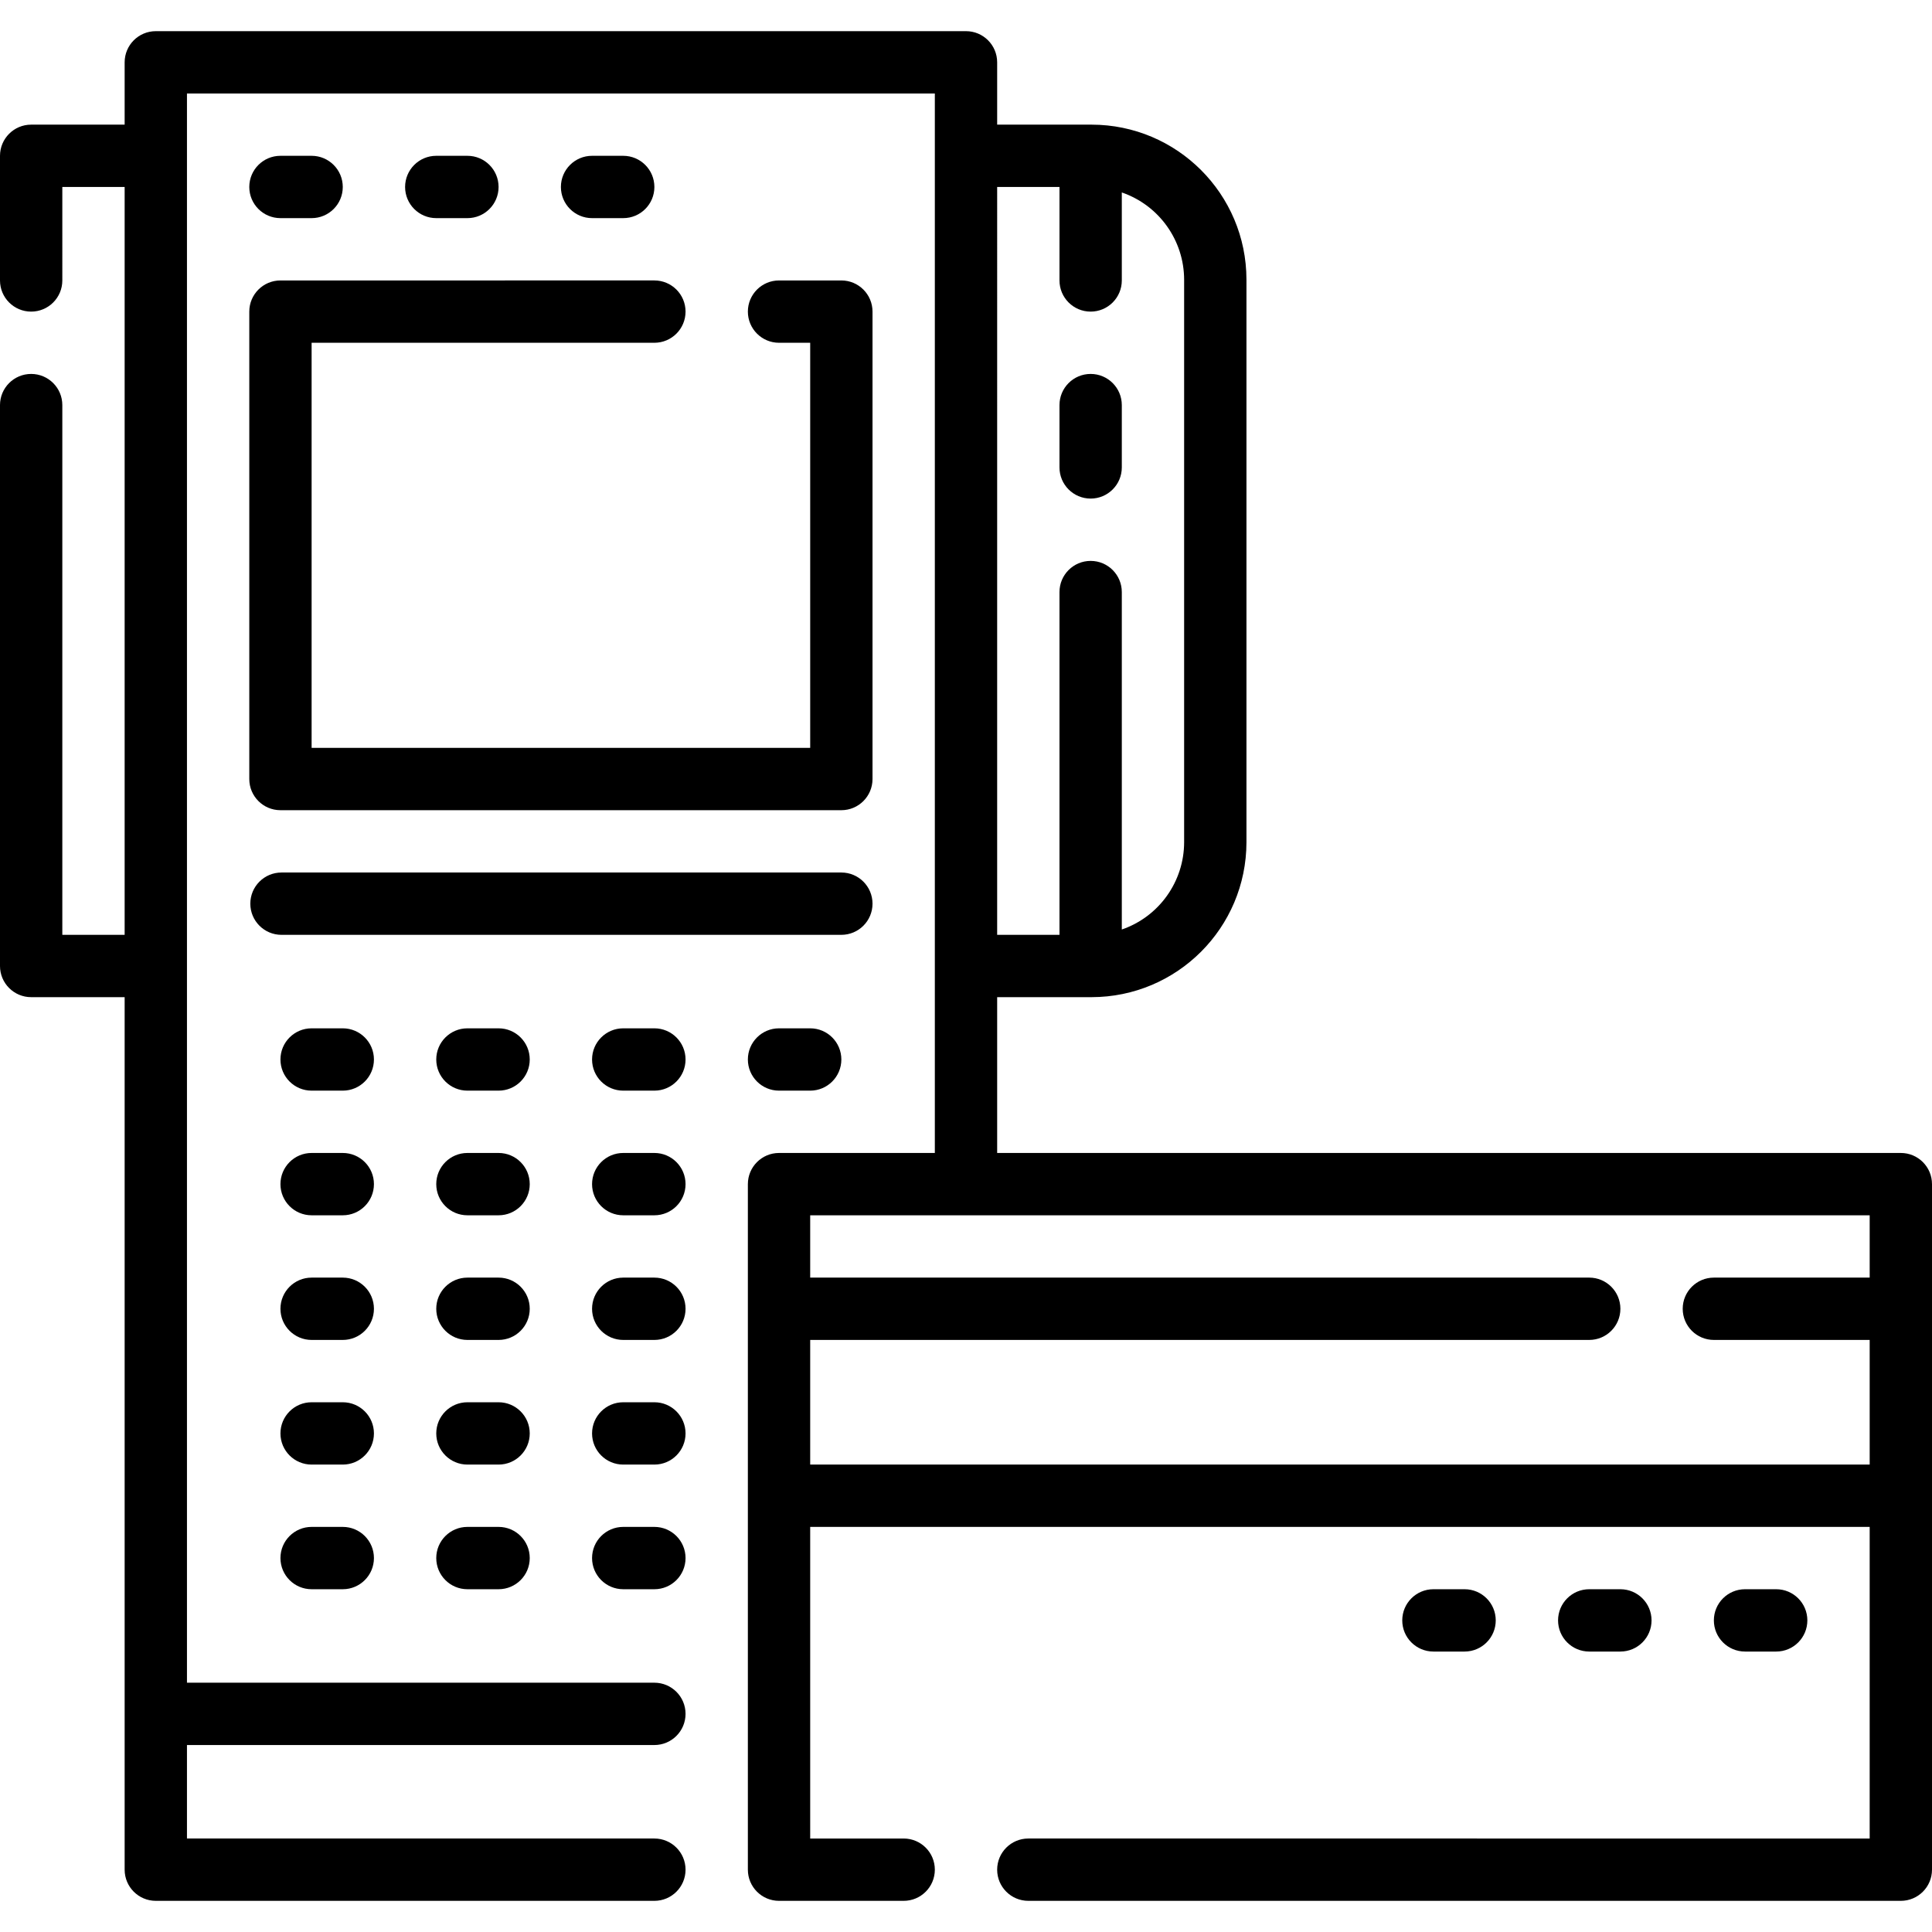
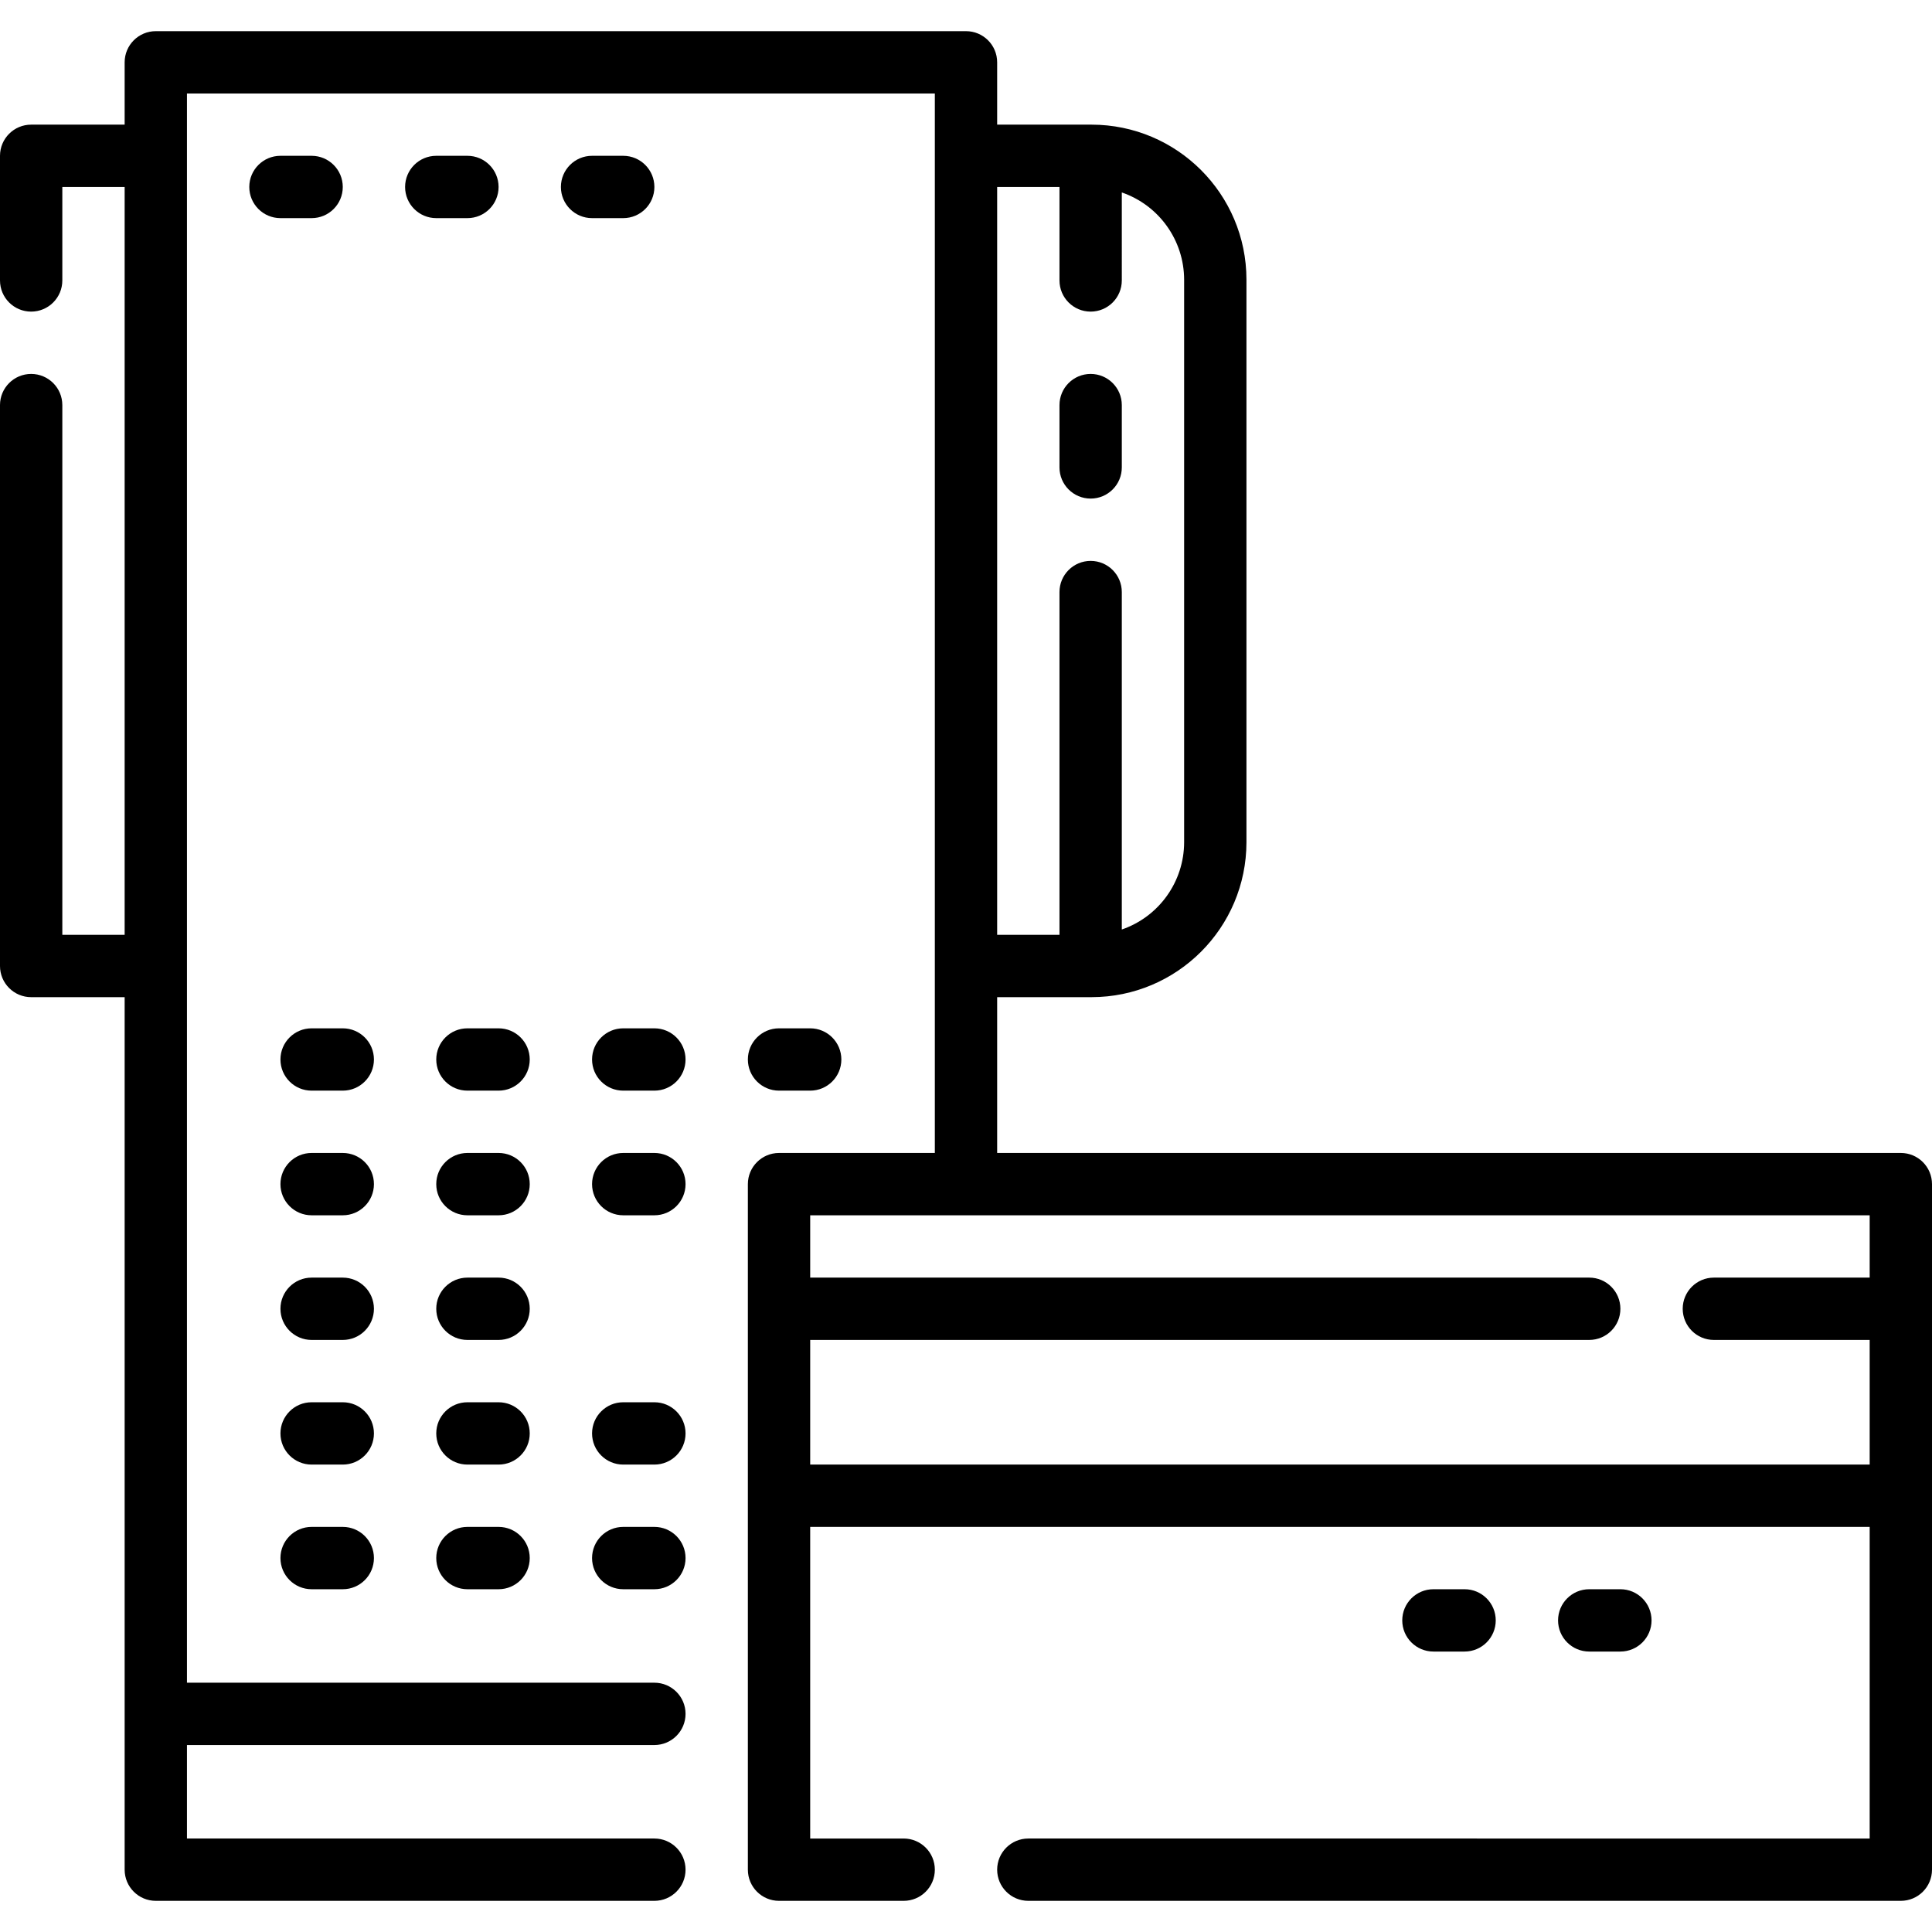
<svg xmlns="http://www.w3.org/2000/svg" x="0px" y="0px" viewBox="0 0 496 496" style="enable-background:new 0 0 496 496;" xml:space="preserve">
  <g>
    <g>
      <path d="M488,296H256v-40h24.232c21.954-0.022,39.746-17.814,39.768-39.768V71.768C319.978,49.814,302.186,32.022,280.232,32H256    V16c0-4.418-3.582-8-8-8H40c-4.418,0-8,3.582-8,8v16H8c-4.418,0-8,3.582-8,8v32c0,4.418,3.582,8,8,8s8-3.582,8-8V48h16v192H16V104    c0-4.418-3.582-8-8-8s-8,3.582-8,8v144c0,4.418,3.582,8,8,8h24v224c0,4.418,3.582,8,8,8h128c4.418,0,8-3.582,8-8s-3.582-8-8-8H48    v-24h120c4.418,0,8-3.582,8-8s-3.582-8-8-8H48V24h192v272h-40c-4.418,0-8,3.582-8,8v176c0,4.418,3.582,8,8,8h32    c4.418,0,8-3.582,8-8s-3.582-8-8-8h-24v-80h272v80H264c-4.418,0-8,3.582-8,8s3.582,8,8,8h224c4.418,0,8-3.582,8-8V304    C496,299.582,492.418,296,488,296z M256,48h16v24c0,4.418,3.582,8,8,8s8-3.582,8-8V49.408c9.562,3.294,15.985,12.286,16,22.4    v144.424c-0.015,10.113-6.438,19.106-16,22.4V152c0-4.418-3.582-8-8-8s-8,3.582-8,8v88h-16V48z M480,328h-40c-4.418,0-8,3.582-8,8    s3.582,8,8,8h40v32H208v-32h200c4.418,0,8-3.582,8-8s-3.582-8-8-8H208v-16h272V328z" />
    </g>
  </g>
  <g>
    <g>
-       <path d="M216,72h-16c-4.418,0-8,3.582-8,8s3.582,8,8,8h8v104H80V88h88c4.418,0,8-3.582,8-8s-3.582-8-8-8H72c-4.418,0-8,3.582-8,8    v120c0,4.418,3.582,8,8,8h144c4.418,0,8-3.582,8-8V80C224,75.582,220.418,72,216,72z" />
-     </g>
+       </g>
  </g>
  <g>
    <g>
      <path d="M280,96c-4.418,0-8,3.582-8,8v16c0,4.418,3.582,8,8,8s8-3.582,8-8v-16C288,99.582,284.418,96,280,96z" />
    </g>
  </g>
  <g>
    <g>
-       <path d="M216,224H72.264c-4.418,0-8,3.582-8,8s3.582,8,8,8H216c4.418,0,8-3.582,8-8S220.418,224,216,224z" />
-     </g>
+       </g>
  </g>
  <g>
    <g>
      <path d="M80,40h-8c-4.418,0-8,3.582-8,8s3.582,8,8,8h8c4.418,0,8-3.582,8-8S84.418,40,80,40z" />
    </g>
  </g>
  <g>
    <g>
      <path d="M120,40h-8c-4.418,0-8,3.582-8,8s3.582,8,8,8h8c4.418,0,8-3.582,8-8S124.418,40,120,40z" />
    </g>
  </g>
  <g>
    <g>
      <path d="M160,40h-8c-4.418,0-8,3.582-8,8s3.582,8,8,8h8c4.418,0,8-3.582,8-8S164.418,40,160,40z" />
    </g>
  </g>
  <g>
    <g>
      <path d="M88,264h-8c-4.418,0-8,3.582-8,8s3.582,8,8,8h8c4.418,0,8-3.582,8-8S92.418,264,88,264z" />
    </g>
  </g>
  <g>
    <g>
      <path d="M128,264h-8c-4.418,0-8,3.582-8,8s3.582,8,8,8h8c4.418,0,8-3.582,8-8S132.418,264,128,264z" />
    </g>
  </g>
  <g>
    <g>
      <path d="M168,264h-8c-4.418,0-8,3.582-8,8s3.582,8,8,8h8c4.418,0,8-3.582,8-8S172.418,264,168,264z" />
    </g>
  </g>
  <g>
    <g>
      <path d="M88,296h-8c-4.418,0-8,3.582-8,8s3.582,8,8,8h8c4.418,0,8-3.582,8-8S92.418,296,88,296z" />
    </g>
  </g>
  <g>
    <g>
      <path d="M128,296h-8c-4.418,0-8,3.582-8,8s3.582,8,8,8h8c4.418,0,8-3.582,8-8S132.418,296,128,296z" />
    </g>
  </g>
  <g>
    <g>
      <path d="M168,296h-8c-4.418,0-8,3.582-8,8s3.582,8,8,8h8c4.418,0,8-3.582,8-8S172.418,296,168,296z" />
    </g>
  </g>
  <g>
    <g>
      <path d="M88,328h-8c-4.418,0-8,3.582-8,8s3.582,8,8,8h8c4.418,0,8-3.582,8-8S92.418,328,88,328z" />
    </g>
  </g>
  <g>
    <g>
      <path d="M128,328h-8c-4.418,0-8,3.582-8,8s3.582,8,8,8h8c4.418,0,8-3.582,8-8S132.418,328,128,328z" />
    </g>
  </g>
  <g>
    <g>
-       <path d="M168,328h-8c-4.418,0-8,3.582-8,8s3.582,8,8,8h8c4.418,0,8-3.582,8-8S172.418,328,168,328z" />
-     </g>
+       </g>
  </g>
  <g>
    <g>
      <path d="M88,360h-8c-4.418,0-8,3.582-8,8s3.582,8,8,8h8c4.418,0,8-3.582,8-8S92.418,360,88,360z" />
    </g>
  </g>
  <g>
    <g>
      <path d="M128,360h-8c-4.418,0-8,3.582-8,8s3.582,8,8,8h8c4.418,0,8-3.582,8-8S132.418,360,128,360z" />
    </g>
  </g>
  <g>
    <g>
      <path d="M168,360h-8c-4.418,0-8,3.582-8,8s3.582,8,8,8h8c4.418,0,8-3.582,8-8S172.418,360,168,360z" />
    </g>
  </g>
  <g>
    <g>
      <path d="M88,392h-8c-4.418,0-8,3.582-8,8s3.582,8,8,8h8c4.418,0,8-3.582,8-8S92.418,392,88,392z" />
    </g>
  </g>
  <g>
    <g>
      <path d="M128,392h-8c-4.418,0-8,3.582-8,8s3.582,8,8,8h8c4.418,0,8-3.582,8-8S132.418,392,128,392z" />
    </g>
  </g>
  <g>
    <g>
      <path d="M168,392h-8c-4.418,0-8,3.582-8,8s3.582,8,8,8h8c4.418,0,8-3.582,8-8S172.418,392,168,392z" />
    </g>
  </g>
  <g>
    <g>
      <path d="M208,264h-8c-4.418,0-8,3.582-8,8s3.582,8,8,8h8c4.418,0,8-3.582,8-8S212.418,264,208,264z" />
    </g>
  </g>
  <g>
    <g>
      <path d="M376,408h-8c-4.418,0-8,3.582-8,8s3.582,8,8,8h8c4.418,0,8-3.582,8-8S380.418,408,376,408z" />
    </g>
  </g>
  <g>
    <g>
      <path d="M416,408h-8c-4.418,0-8,3.582-8,8s3.582,8,8,8h8c4.418,0,8-3.582,8-8S420.418,408,416,408z" />
    </g>
  </g>
  <g>
    <g>
-       <path d="M456,408h-8c-4.418,0-8,3.582-8,8s3.582,8,8,8h8c4.418,0,8-3.582,8-8S460.418,408,456,408z" />
-     </g>
+       </g>
  </g>
  <g>
</g>
  <g>
</g>
  <g>
</g>
  <g>
</g>
  <g>
</g>
  <g>
</g>
  <g>
</g>
  <g>
</g>
  <g>
</g>
  <g>
</g>
  <g>
</g>
  <g>
</g>
  <g>
</g>
  <g>
</g>
  <g>
</g>
</svg>